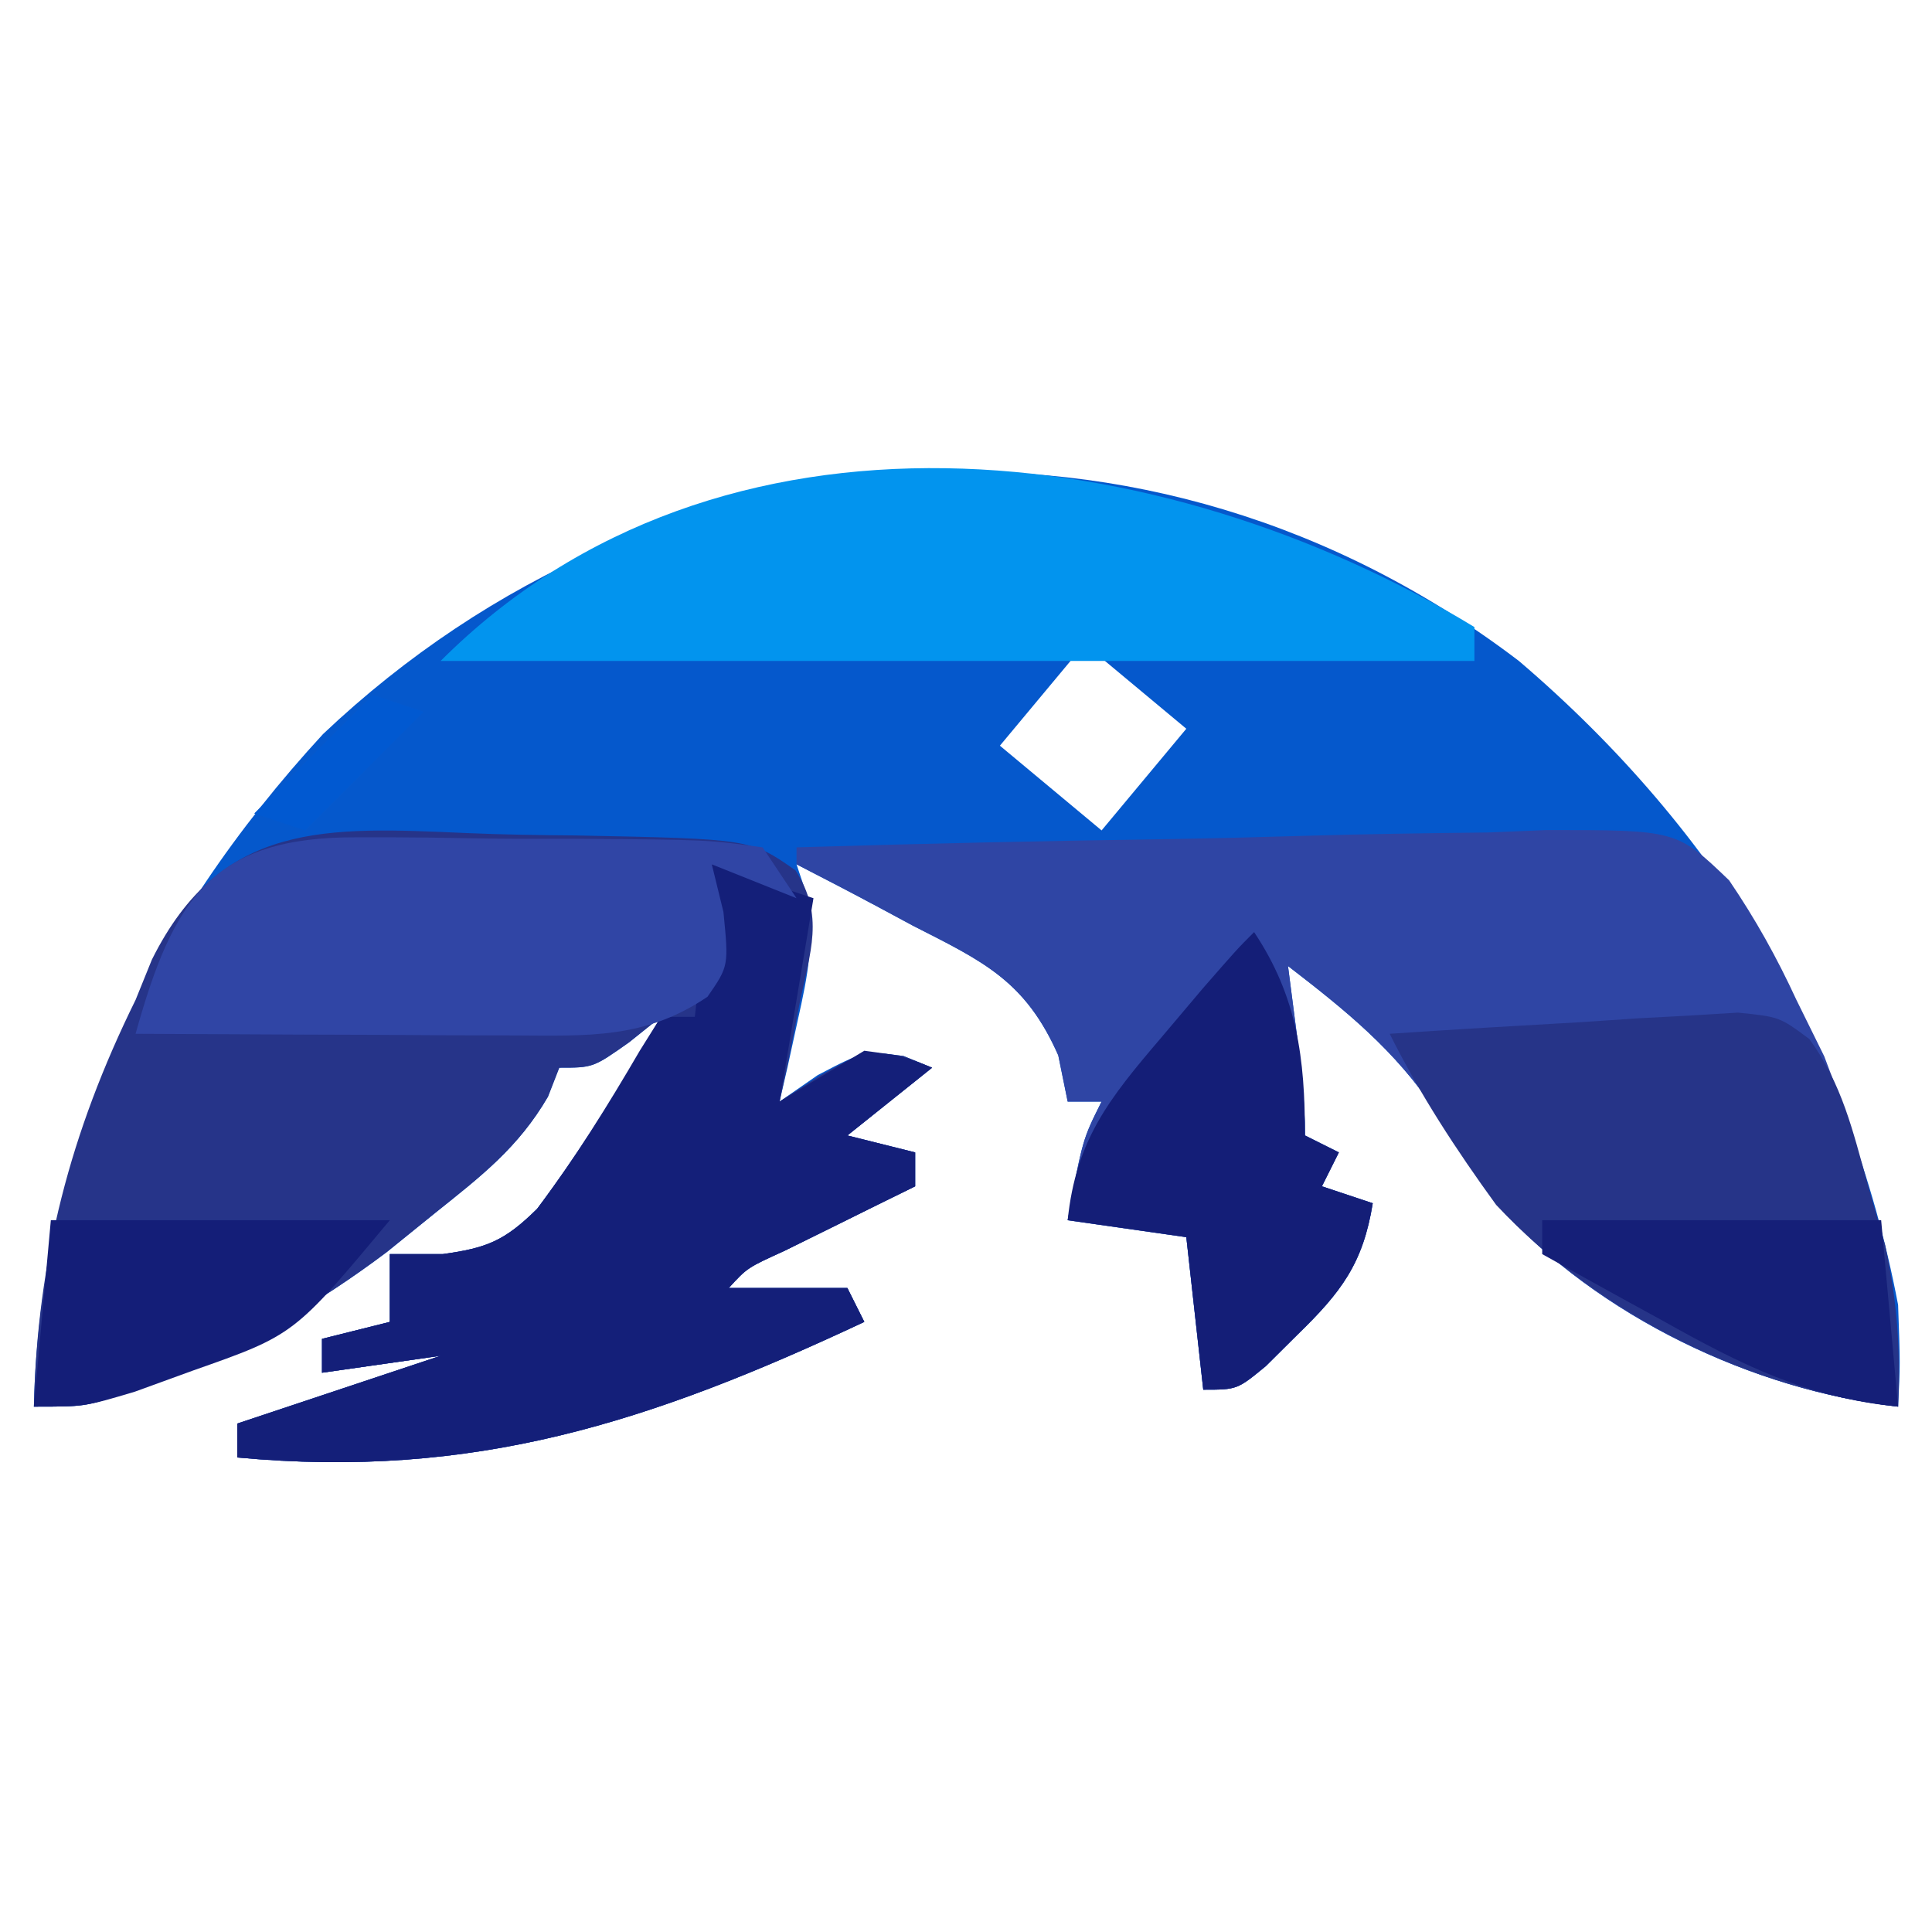
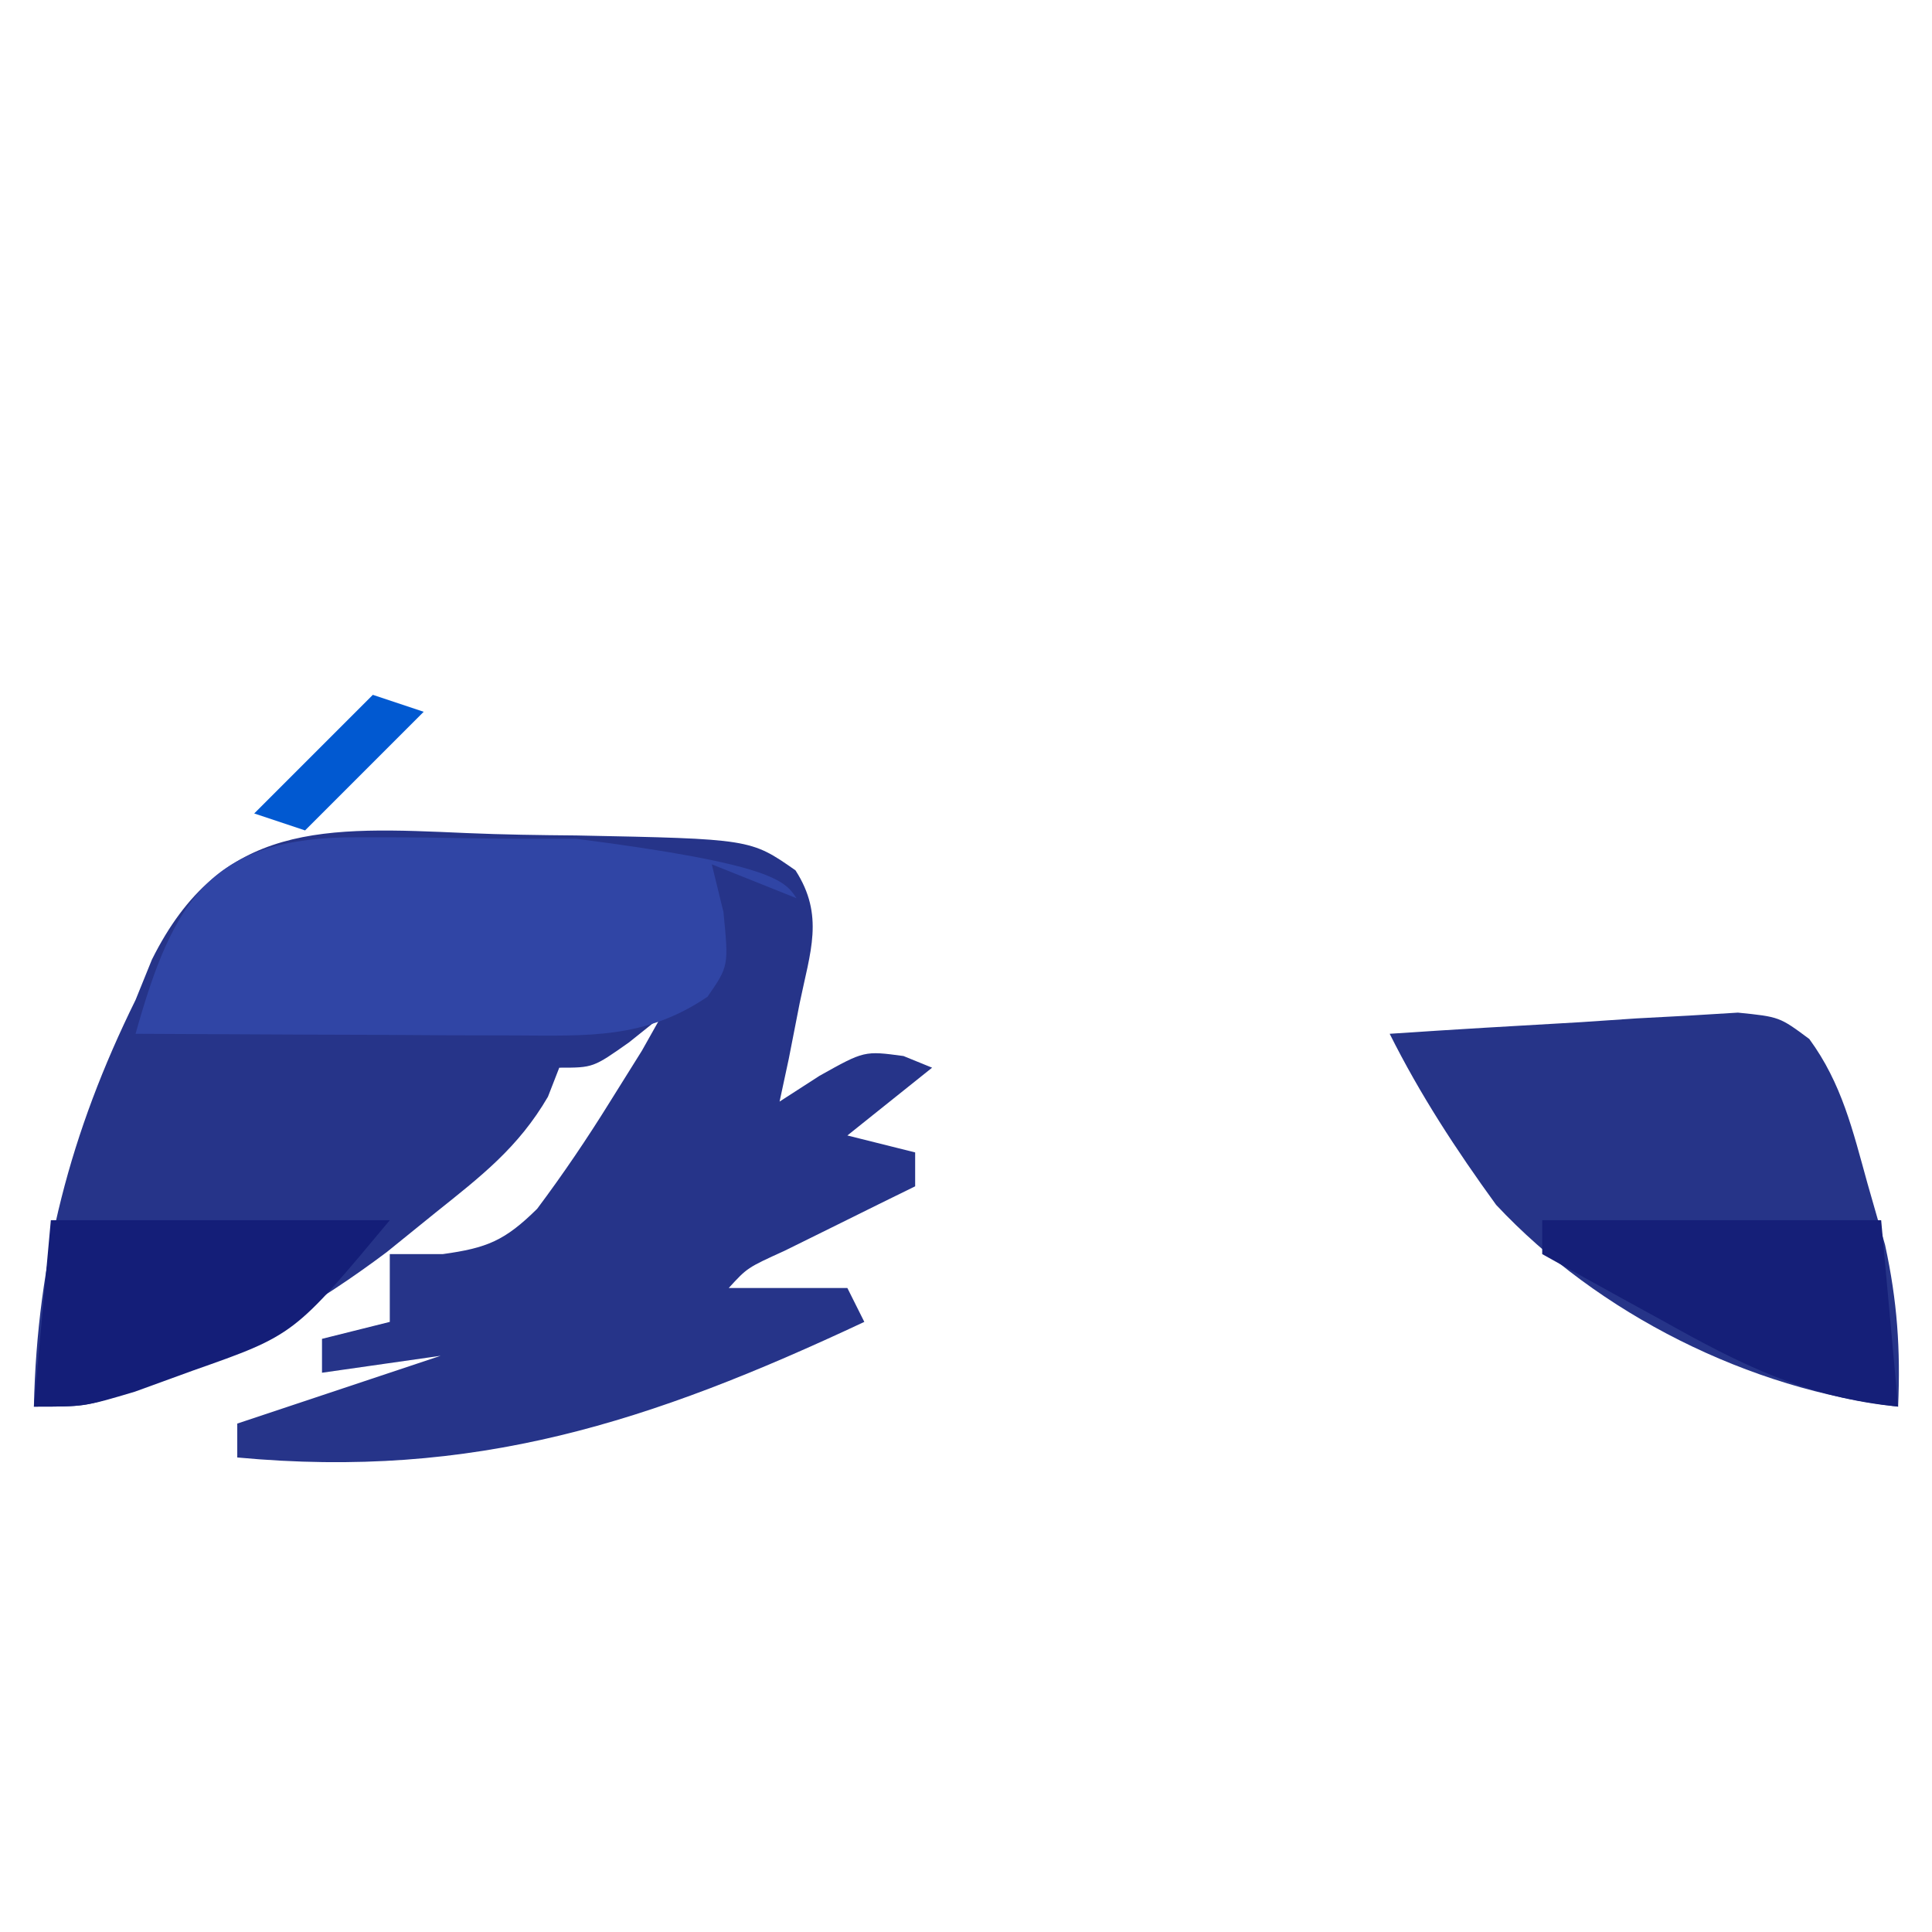
<svg xmlns="http://www.w3.org/2000/svg" version="1.1" width="114" height="114">
-   <path d="M0 0 C11.771 10.045 19.48 22.751 22.371 37.996 C22.496 41.496 22.496 41.496 22.371 43.996 C13.785 43.019 4.704 38.671 -1.137 32.23 C-2.434 30.368 -3.695 28.479 -4.91 26.562 C-7.332 22.946 -10.2 20.64 -13.629 17.996 C-13.464 19.275 -13.299 20.554 -13.129 21.871 C-12.862 23.942 -12.629 25.907 -12.629 27.996 C-11.969 28.326 -11.309 28.656 -10.629 28.996 C-11.124 29.986 -11.124 29.986 -11.629 30.996 C-10.144 31.491 -10.144 31.491 -8.629 31.996 C-9.205 35.564 -10.499 37.248 -13.066 39.746 C-13.684 40.36 -14.301 40.973 -14.938 41.605 C-16.629 42.996 -16.629 42.996 -18.629 42.996 C-19.124 38.541 -19.124 38.541 -19.629 33.996 C-21.939 33.666 -24.249 33.336 -26.629 32.996 C-25.754 28.246 -25.754 28.246 -24.629 25.996 C-25.289 25.996 -25.949 25.996 -26.629 25.996 C-26.812 25.096 -26.995 24.197 -27.184 23.27 C-29.126 18.87 -31.594 17.738 -35.754 15.621 C-36.413 15.267 -37.071 14.912 -37.75 14.547 C-39.367 13.68 -40.997 12.835 -42.629 11.996 C-42.445 12.548 -42.26 13.1 -42.07 13.668 C-41.537 16.481 -41.944 18.461 -42.566 21.246 C-42.761 22.138 -42.956 23.03 -43.156 23.949 C-43.39 24.962 -43.39 24.962 -43.629 25.996 C-42.886 25.48 -42.144 24.965 -41.379 24.434 C-38.629 22.996 -38.629 22.996 -36.316 23.309 C-35.76 23.535 -35.203 23.762 -34.629 23.996 C-36.279 25.316 -37.929 26.636 -39.629 27.996 C-38.309 28.326 -36.989 28.656 -35.629 28.996 C-35.629 29.656 -35.629 30.316 -35.629 30.996 C-36.339 31.345 -37.049 31.695 -37.781 32.055 C-38.7 32.51 -39.619 32.965 -40.566 33.434 C-41.483 33.886 -42.399 34.339 -43.344 34.805 C-45.534 35.801 -45.534 35.801 -46.629 36.996 C-44.319 36.996 -42.009 36.996 -39.629 36.996 C-39.299 37.656 -38.969 38.316 -38.629 38.996 C-51.254 44.916 -61.635 48.301 -75.629 46.996 C-75.629 46.336 -75.629 45.676 -75.629 44.996 C-71.669 43.676 -67.709 42.356 -63.629 40.996 C-67.094 41.491 -67.094 41.491 -70.629 41.996 C-70.629 41.336 -70.629 40.676 -70.629 39.996 C-68.649 39.501 -68.649 39.501 -66.629 38.996 C-66.629 37.676 -66.629 36.356 -66.629 34.996 C-65.598 34.996 -64.566 34.996 -63.504 34.996 C-60.885 34.636 -59.838 34.203 -57.934 32.324 C-56.394 30.266 -54.984 28.18 -53.629 25.996 C-53.01 25.006 -52.391 24.016 -51.754 22.996 C-51.383 22.336 -51.011 21.676 -50.629 20.996 C-51.248 21.491 -51.866 21.986 -52.504 22.496 C-54.629 23.996 -54.629 23.996 -56.629 23.996 C-56.96 24.845 -56.96 24.845 -57.297 25.711 C-59.047 28.713 -61.233 30.393 -63.941 32.559 C-64.886 33.323 -65.831 34.087 -66.805 34.875 C-70.917 37.963 -74.981 40.279 -79.754 42.184 C-80.602 42.528 -81.45 42.872 -82.324 43.227 C-84.629 43.996 -84.629 43.996 -87.629 43.996 C-87.294 28.811 -80.784 15.398 -70.566 4.309 C-50.86 -14.359 -21.729 -16.563 0 0 Z M-25.629 -1.004 C-27.279 0.976 -28.929 2.956 -30.629 4.996 C-28.649 6.646 -26.669 8.296 -24.629 9.996 C-22.979 8.016 -21.329 6.036 -19.629 3.996 C-21.609 2.346 -23.589 0.696 -25.629 -1.004 Z " fill="#0558CC" transform="translate(89.629,39.004)" />
  <path d="M0 0 C2.161 0.094 4.315 0.123 6.477 0.141 C16.756 0.346 16.756 0.346 19.406 2.199 C21.129 4.868 20.272 7.013 19.655 10.031 C19.442 11.118 19.23 12.205 19.01 13.324 C18.831 14.156 18.652 14.987 18.468 15.844 C19.245 15.342 20.022 14.841 20.823 14.324 C23.468 12.844 23.468 12.844 25.78 13.156 C26.337 13.383 26.894 13.61 27.468 13.844 C25.818 15.164 24.168 16.484 22.468 17.844 C23.788 18.174 25.108 18.504 26.468 18.844 C26.468 19.504 26.468 20.164 26.468 20.844 C25.757 21.193 25.047 21.542 24.315 21.902 C23.396 22.357 22.477 22.812 21.53 23.281 C20.614 23.734 19.697 24.186 18.753 24.652 C16.562 25.649 16.562 25.649 15.468 26.844 C17.778 26.844 20.088 26.844 22.468 26.844 C22.963 27.834 22.963 27.834 23.468 28.844 C10.842 34.764 0.462 38.149 -13.532 36.844 C-13.532 36.184 -13.532 35.524 -13.532 34.844 C-9.572 33.524 -5.612 32.204 -1.532 30.844 C-3.842 31.174 -6.152 31.504 -8.532 31.844 C-8.532 31.184 -8.532 30.524 -8.532 29.844 C-7.212 29.514 -5.892 29.184 -4.532 28.844 C-4.532 27.524 -4.532 26.204 -4.532 24.844 C-3.501 24.844 -2.47 24.844 -1.407 24.844 C1.211 24.483 2.258 24.05 4.163 22.172 C5.703 20.114 7.113 18.028 8.468 15.844 C9.086 14.854 9.705 13.864 10.343 12.844 C10.714 12.184 11.085 11.524 11.468 10.844 C10.539 11.586 10.539 11.586 9.593 12.344 C7.468 13.844 7.468 13.844 5.468 13.844 C5.247 14.41 5.027 14.976 4.8 15.559 C3.05 18.56 0.863 20.24 -1.845 22.406 C-2.79 23.171 -3.735 23.935 -4.708 24.723 C-8.82 27.811 -12.885 30.127 -17.657 32.031 C-18.506 32.375 -19.354 32.72 -20.228 33.074 C-22.532 33.844 -22.532 33.844 -25.532 33.844 C-25.341 25.157 -23.378 17.644 -19.532 9.844 C-19.215 9.06 -18.897 8.276 -18.57 7.469 C-14.495 -0.719 -8.297 -0.365 0 0 Z " fill="#263489" transform="translate(27.532,49.156)" />
-   <path d="M0 0 C7.438 -0.228 14.874 -0.386 22.314 -0.494 C24.844 -0.54 27.374 -0.601 29.903 -0.679 C33.543 -0.788 37.179 -0.839 40.82 -0.879 C42.513 -0.949 42.513 -0.949 44.24 -1.02 C51.932 -1.025 51.932 -1.025 55.03 1.946 C56.588 4.242 57.838 6.484 59 9 C59.543 10.101 60.085 11.202 60.645 12.336 C63.312 19.277 64.836 25.55 65 33 C56.414 32.023 47.332 27.675 41.492 21.234 C40.195 19.372 38.934 17.483 37.719 15.566 C35.297 11.95 32.429 9.643 29 7 C29.247 8.918 29.247 8.918 29.5 10.875 C29.767 12.946 30 14.911 30 17 C30.66 17.33 31.32 17.66 32 18 C31.67 18.66 31.34 19.32 31 20 C31.99 20.33 32.98 20.66 34 21 C33.424 24.568 32.13 26.252 29.562 28.75 C28.945 29.364 28.328 29.977 27.691 30.609 C26 32 26 32 24 32 C23.67 29.03 23.34 26.06 23 23 C20.69 22.67 18.38 22.34 16 22 C16.875 17.25 16.875 17.25 18 15 C17.34 15 16.68 15 16 15 C15.817 14.1 15.634 13.2 15.445 12.273 C13.503 7.874 11.035 6.742 6.875 4.625 C6.216 4.271 5.558 3.916 4.879 3.551 C3.262 2.684 1.632 1.839 0 1 C0 0.67 0 0.34 0 0 Z " fill="#2F45A4" transform="translate(47,50)" />
-   <path d="M0 0 C1.98 0.66 3.96 1.32 6 2 C5.34 5.96 4.68 9.92 4 14 C5.65 13.01 7.3 12.02 9 11 C11.312 11.312 11.312 11.312 13 12 C11.35 13.32 9.7 14.64 8 16 C9.32 16.33 10.64 16.66 12 17 C12 17.66 12 18.32 12 19 C11.29 19.349 10.579 19.699 9.848 20.059 C8.929 20.514 8.009 20.969 7.062 21.438 C6.146 21.89 5.229 22.342 4.285 22.809 C2.095 23.805 2.095 23.805 1 25 C3.31 25 5.62 25 8 25 C8.495 25.99 8.495 25.99 9 27 C-3.625 32.92 -14.006 36.305 -28 35 C-28 34.34 -28 33.68 -28 33 C-24.04 31.68 -20.08 30.36 -16 29 C-18.31 29.33 -20.62 29.66 -23 30 C-23 29.34 -23 28.68 -23 28 C-21.68 27.67 -20.36 27.34 -19 27 C-19 25.68 -19 24.36 -19 23 C-17.969 23 -16.938 23 -15.875 23 C-13.256 22.64 -12.209 22.207 -10.305 20.328 C-8.061 17.33 -6.136 14.234 -4.25 11 C-3.837 10.34 -3.425 9.68 -3 9 C-2.34 9 -1.68 9 -1 9 C-0.67 6.03 -0.34 3.06 0 0 Z " fill="#141F79" transform="translate(42,51)" />
-   <path d="M0 0 C0 0.66 0 1.32 0 2 C-20.13 2 -40.26 2 -61 2 C-44.505 -14.495 -18.352 -11.163 0 0 Z " fill="#0294EE" transform="translate(87,37)" />
  <path d="M0 0 C1.92 2.619 2.563 5.392 3.428 8.504 C3.772 9.707 4.116 10.91 4.471 12.149 C5.191 15.466 5.39 18.314 5.24 21.692 C-3.525 20.694 -12.445 16.236 -18.479 9.786 C-20.84 6.534 -22.963 3.286 -24.76 -0.308 C-20.99 -0.563 -17.219 -0.782 -13.447 -0.996 C-12.375 -1.068 -11.304 -1.141 -10.199 -1.216 C-8.657 -1.298 -8.657 -1.298 -7.084 -1.382 C-6.136 -1.44 -5.188 -1.498 -4.212 -1.557 C-1.76 -1.308 -1.76 -1.308 0 0 Z " fill="#263488" transform="translate(106.76,61.308)" />
-   <path d="M0 0 C0.678 -0 1.355 -0 2.054 -0 C3.481 0.005 4.908 0.023 6.335 0.052 C8.524 0.094 10.709 0.093 12.898 0.086 C20.681 0.145 20.681 0.145 23.898 0.594 C24.558 1.584 25.218 2.574 25.898 3.594 C23.423 2.604 23.423 2.604 20.898 1.594 C21.239 2.986 21.239 2.986 21.586 4.406 C21.898 7.594 21.898 7.594 20.648 9.406 C16.958 11.91 13.583 11.71 9.262 11.691 C7.963 11.688 6.664 11.685 5.326 11.682 C3.954 11.673 2.583 11.665 1.211 11.656 C-0.173 11.651 -1.556 11.647 -2.939 11.643 C-6.327 11.631 -9.714 11.614 -13.102 11.594 C-10.88 3.634 -8.61 -0.048 0 0 Z " fill="#3045A5" transform="translate(21.102,49.406)" />
-   <path d="M0 0 C2.547 3.821 3 7.433 3 12 C3.66 12.33 4.32 12.66 5 13 C4.67 13.66 4.34 14.32 4 15 C4.99 15.33 5.98 15.66 7 16 C6.424 19.568 5.13 21.252 2.562 23.75 C1.945 24.364 1.328 24.977 0.691 25.609 C-1 27 -1 27 -3 27 C-3.33 24.03 -3.66 21.06 -4 18 C-6.31 17.67 -8.62 17.34 -11 17 C-10.516 12.267 -8.548 9.819 -5.5 6.25 C-4.685 5.286 -3.871 4.322 -3.031 3.328 C-1 1 -1 1 0 0 Z " fill="#141E77" transform="translate(74,55)" />
+   <path d="M0 0 C0.678 -0 1.355 -0 2.054 -0 C3.481 0.005 4.908 0.023 6.335 0.052 C8.524 0.094 10.709 0.093 12.898 0.086 C24.558 1.584 25.218 2.574 25.898 3.594 C23.423 2.604 23.423 2.604 20.898 1.594 C21.239 2.986 21.239 2.986 21.586 4.406 C21.898 7.594 21.898 7.594 20.648 9.406 C16.958 11.91 13.583 11.71 9.262 11.691 C7.963 11.688 6.664 11.685 5.326 11.682 C3.954 11.673 2.583 11.665 1.211 11.656 C-0.173 11.651 -1.556 11.647 -2.939 11.643 C-6.327 11.631 -9.714 11.614 -13.102 11.594 C-10.88 3.634 -8.61 -0.048 0 0 Z " fill="#3045A5" transform="translate(21.102,49.406)" />
  <path d="M0 0 C6.6 0 13.2 0 20 0 C14.358 6.771 14.358 6.771 8.375 8.875 C7.248 9.285 6.122 9.695 4.961 10.117 C2 11 2 11 -1 11 C-0.67 7.37 -0.34 3.74 0 0 Z " fill="#141E78" transform="translate(3,72)" />
  <path d="M0 0 C6.6 0 13.2 0 20 0 C20.33 3.63 20.66 7.26 21 11 C15.61 10.471 11.758 8.537 7.125 5.938 C6.092 5.372 6.092 5.372 5.039 4.795 C3.355 3.871 1.677 2.937 0 2 C0 1.34 0 0.68 0 0 Z " fill="#151F78" transform="translate(91,72)" />
  <path d="M0 0 C0.99 0.33 1.98 0.66 3 1 C0.69 3.31 -1.62 5.62 -4 8 C-4.99 7.67 -5.98 7.34 -7 7 C-4.69 4.69 -2.38 2.38 0 0 Z " fill="#0159D1" transform="translate(22,41)" />
</svg>